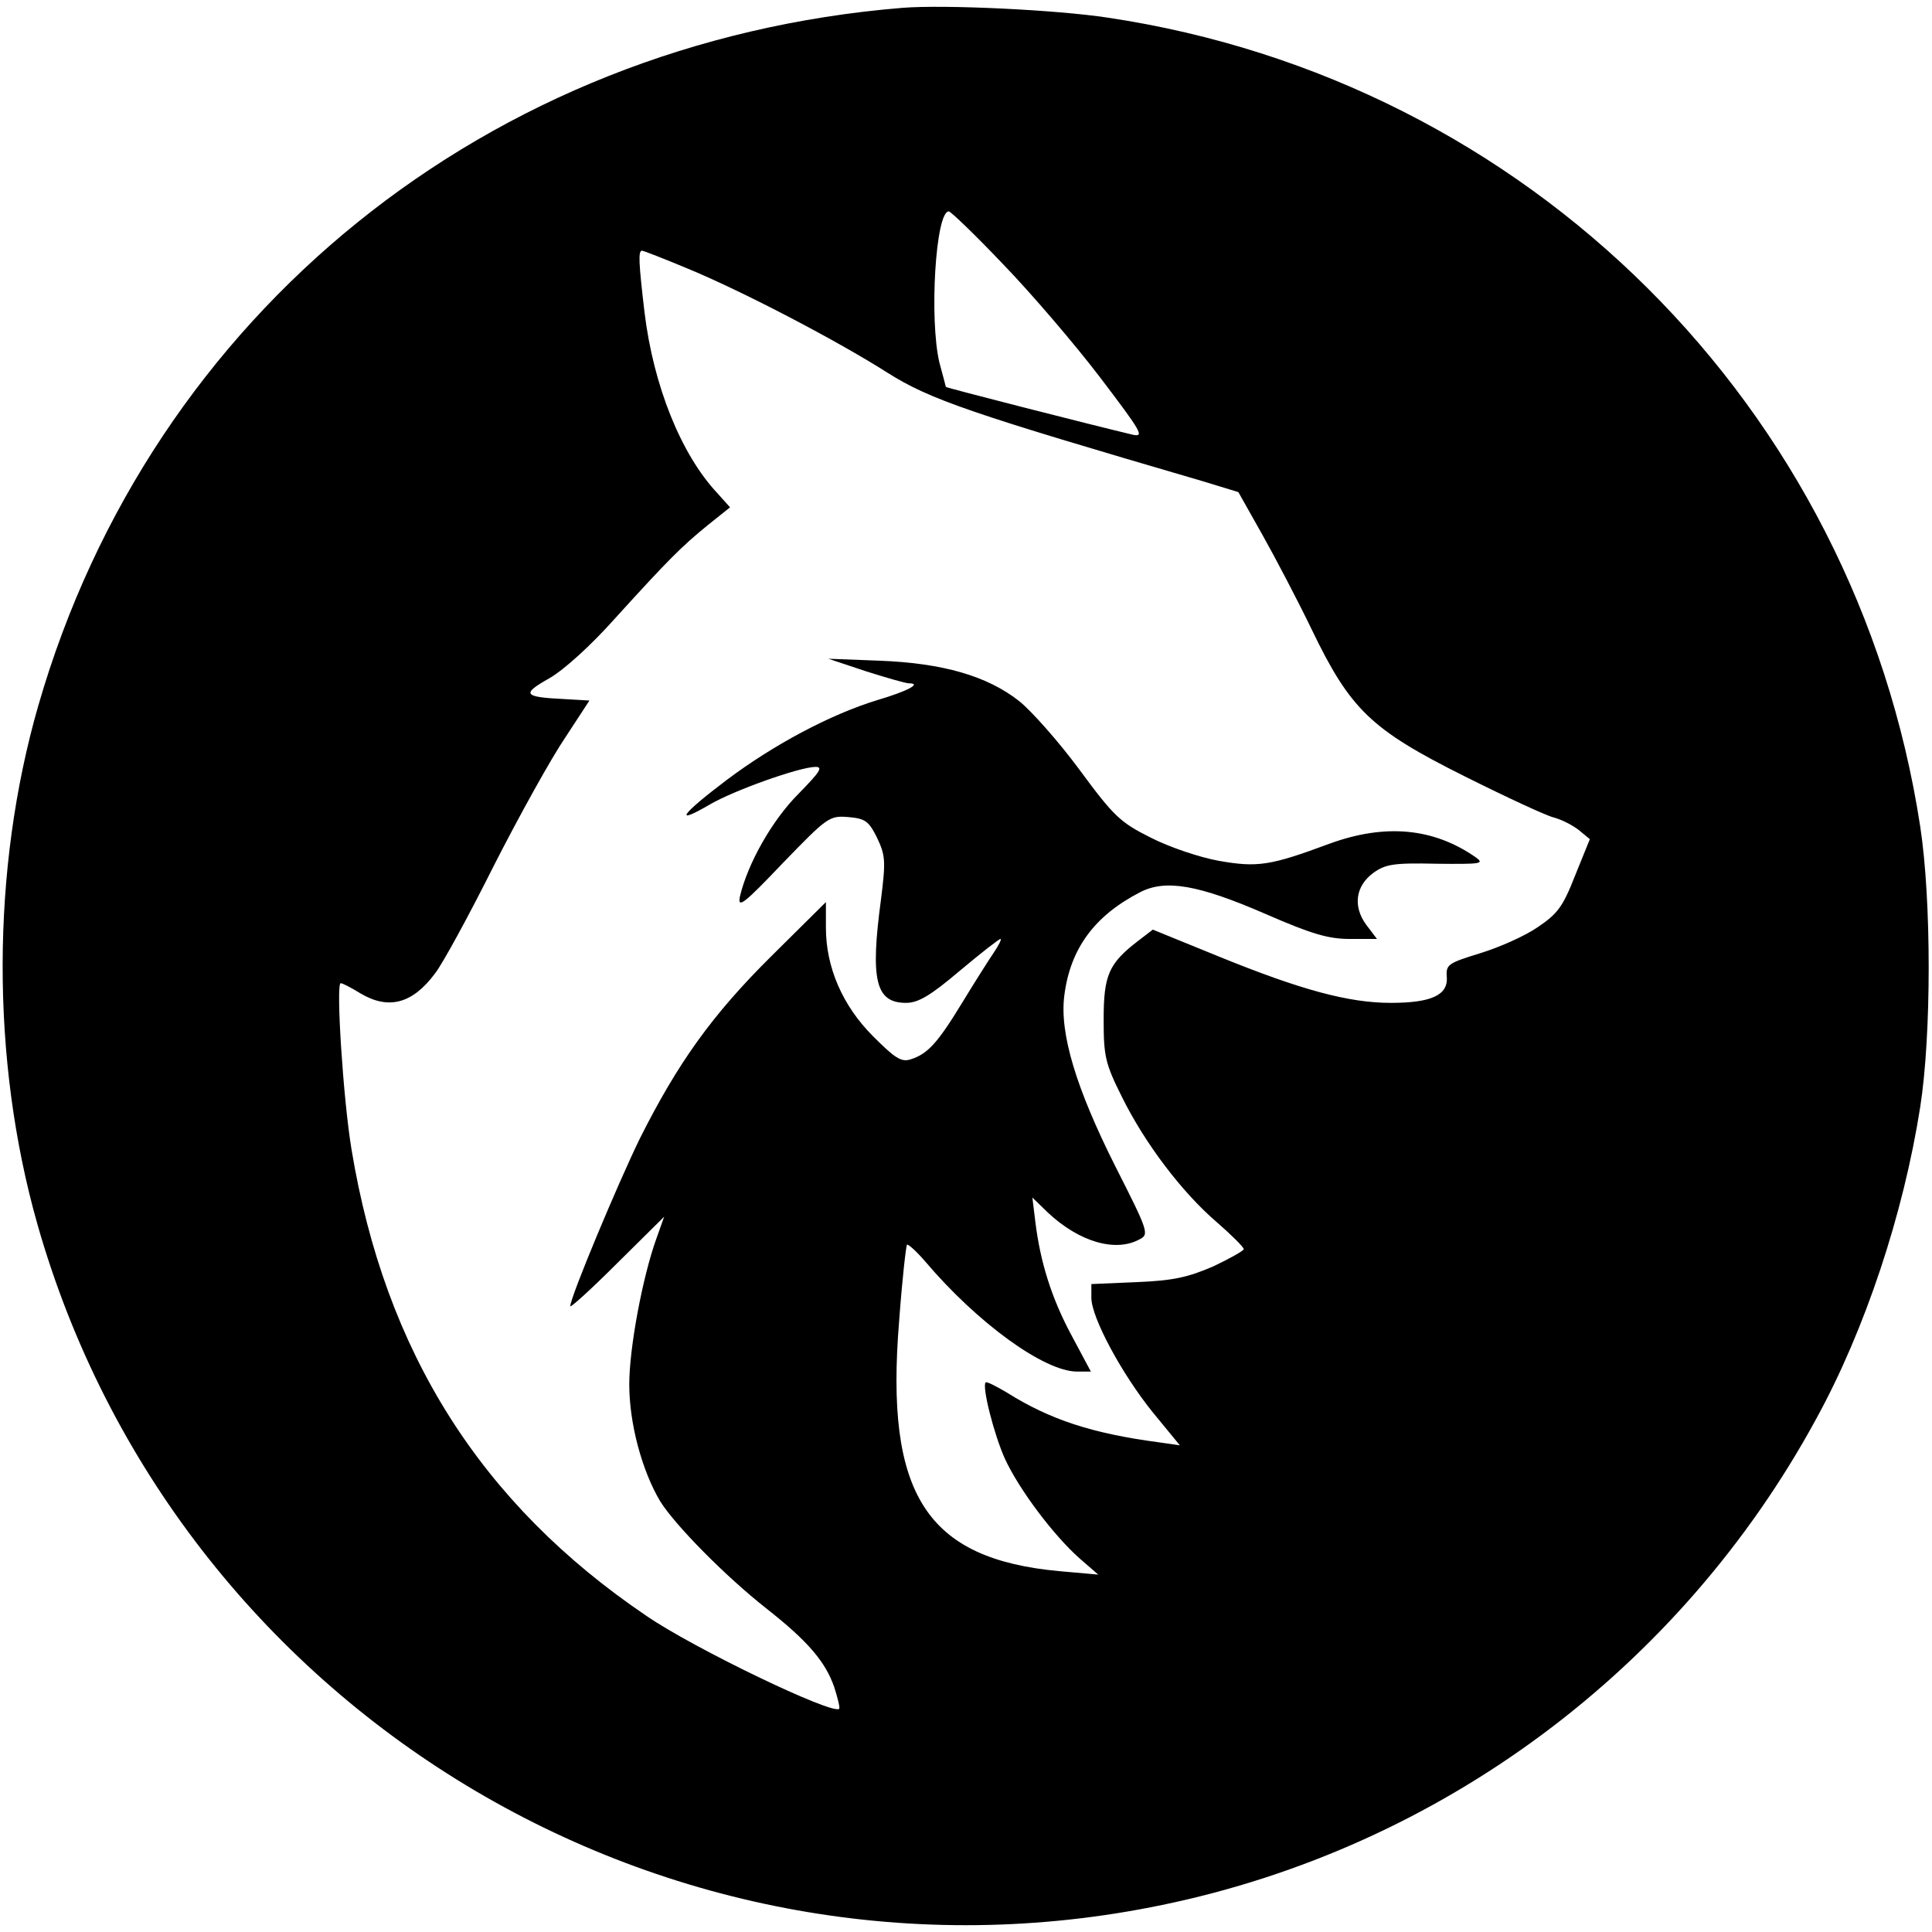
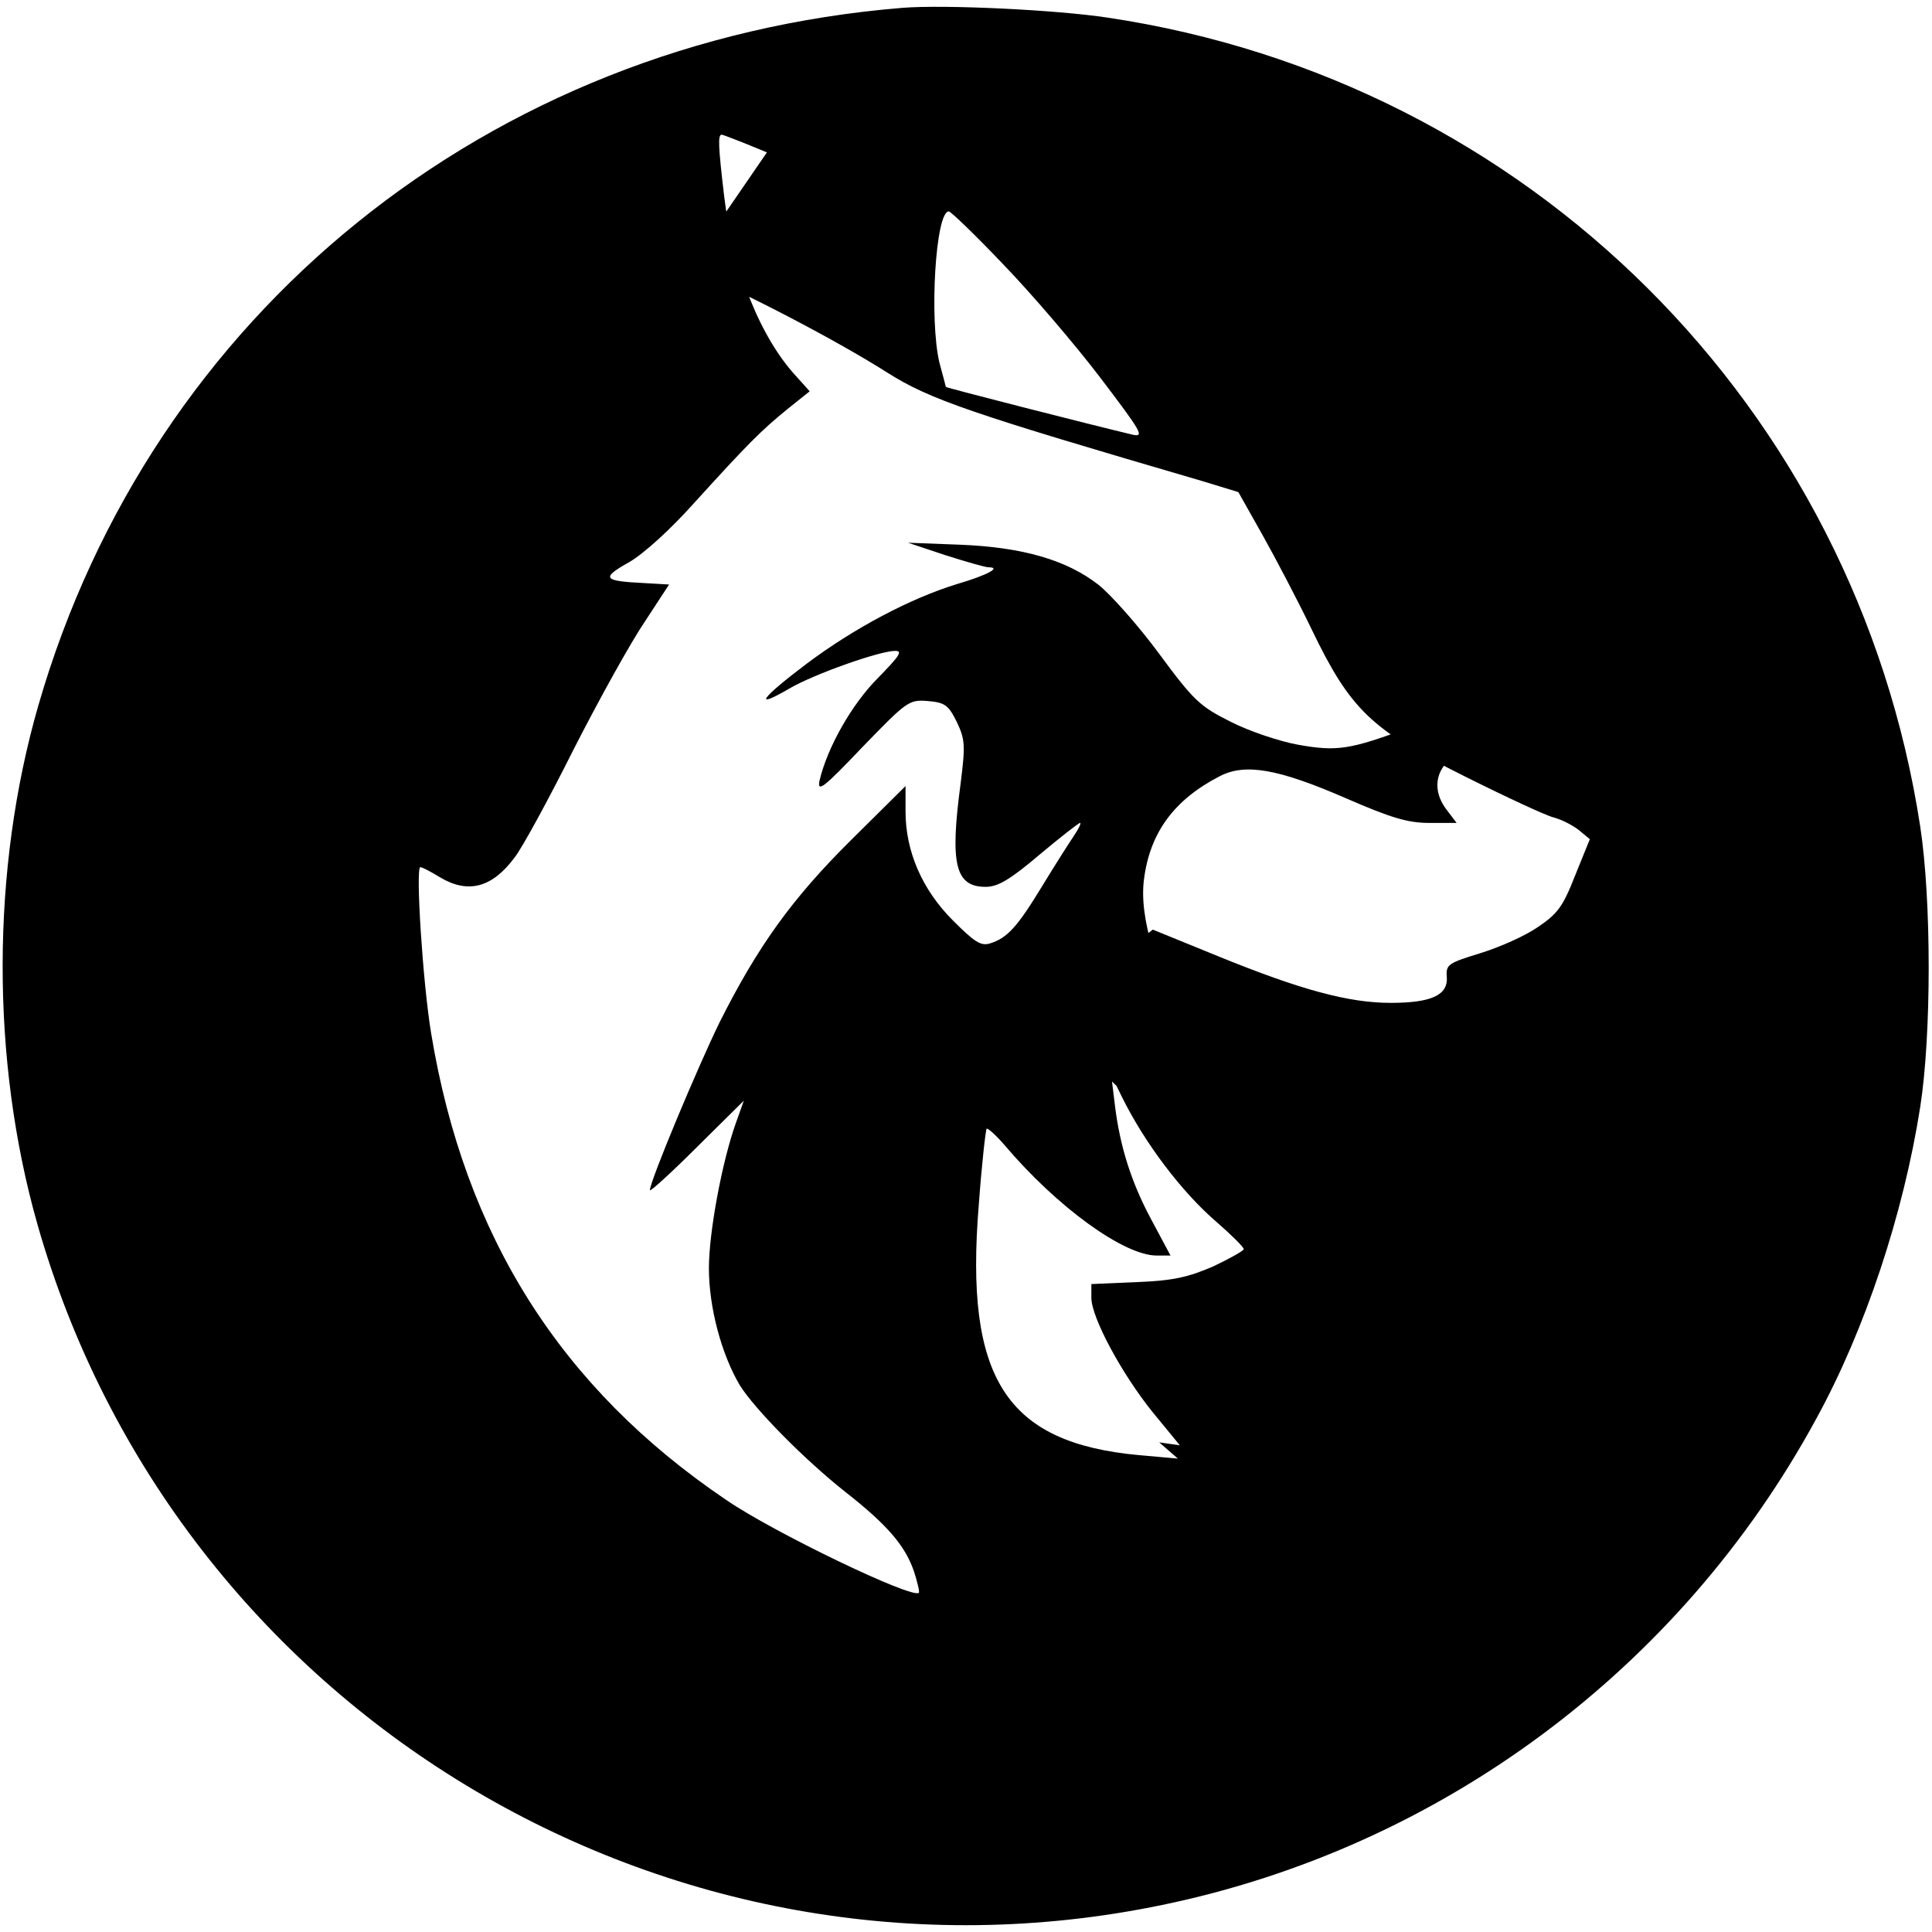
<svg xmlns="http://www.w3.org/2000/svg" version="1.0" width="393pt" height="393pt" viewBox="0 0 393 393" preserveAspectRatio="xMidYMid meet">
  <g transform="translate(0,393) scale(0.1,-0.1)" fill="#000000" stroke="none">
-     <path d="M1835 3914 c-842 -69 -1527 -622 -1757 -1419 -96 -333 -97 -720 -2 -1055 281 -988 1281 -1594 2288 -1385 566 117 1053 479 1330 988 100 182 178 418 212 635 23 147 23 421 0 571 -131 854 -797 1517 -1652 1645 -104 16 -334 27 -419 20z m206 -522 c57 -59 146 -163 197 -230 85 -112 91 -122 65 -116 -88 21 -378 95 -379 97 0 1 -6 23 -13 49 -21 88 -8 308 19 308 4 0 54 -48 111 -108z m-643 -8 c107 -44 300 -144 407 -212 87 -55 170 -83 642 -221 l72 -22 49 -87 c27 -48 72 -134 100 -192 79 -164 121 -204 311 -299 86 -43 168 -81 182 -84 15 -4 37 -15 50 -25 l23 -19 -30 -74 c-25 -64 -36 -78 -76 -105 -26 -18 -78 -41 -117 -53 -65 -20 -70 -23 -68 -48 3 -37 -31 -53 -114 -53 -85 0 -182 26 -349 94 l-135 55 -30 -23 c-60 -46 -70 -70 -70 -160 0 -74 3 -89 37 -157 47 -95 122 -194 193 -255 30 -26 55 -51 55 -55 0 -3 -28 -19 -62 -35 -51 -22 -81 -29 -155 -32 l-93 -4 0 -28 c0 -40 62 -155 125 -233 l55 -67 -42 6 c-136 18 -222 46 -311 102 -22 13 -40 22 -42 20 -8 -8 17 -106 39 -155 29 -63 99 -156 152 -203 l38 -33 -79 7 c-271 25 -355 156 -326 509 6 83 14 153 16 155 2 2 19 -13 37 -34 106 -125 242 -224 309 -224 l28 0 -39 73 c-41 76 -64 150 -74 232 l-6 49 32 -31 c63 -59 137 -81 186 -54 20 10 18 16 -49 148 -80 159 -114 271 -104 348 12 95 61 162 154 210 52 27 119 15 255 -44 94 -41 128 -51 172 -51 l55 0 -22 29 c-27 37 -22 78 14 105 25 18 41 21 129 19 91 -1 98 0 80 13 -86 60 -184 69 -297 28 -121 -45 -147 -49 -226 -35 -39 7 -101 28 -138 47 -62 31 -75 43 -145 138 -42 57 -98 120 -123 140 -65 51 -155 77 -283 82 l-105 4 75 -25 c41 -13 82 -25 89 -25 27 0 -3 -16 -64 -34 -95 -29 -210 -90 -306 -162 -94 -71 -110 -94 -36 -51 49 29 184 77 216 77 16 0 8 -11 -35 -55 -53 -53 -103 -141 -119 -209 -5 -25 9 -14 87 68 91 94 95 97 133 94 35 -3 42 -8 59 -42 17 -36 18 -47 8 -126 -22 -164 -11 -210 51 -210 25 0 50 15 109 65 43 36 80 65 83 65 3 0 -3 -12 -13 -27 -11 -16 -40 -62 -65 -103 -50 -82 -70 -104 -105 -115 -19 -6 -32 3 -76 47 -62 62 -96 140 -96 221 l0 52 -111 -110 c-121 -120 -190 -217 -267 -370 -45 -92 -142 -324 -142 -342 0 -4 43 35 95 87 l96 95 -16 -45 c-28 -78 -55 -222 -55 -296 0 -80 26 -176 63 -238 30 -48 131 -151 216 -218 84 -66 120 -108 138 -160 7 -22 12 -42 10 -44 -13 -13 -296 123 -392 189 -337 228 -532 537 -600 949 -17 102 -32 338 -22 338 4 0 21 -9 39 -20 58 -35 107 -22 153 40 15 19 69 118 120 220 52 102 117 219 145 260 l49 75 -52 3 c-82 4 -87 10 -30 42 30 17 86 68 134 122 109 120 135 146 189 190 l45 36 -26 29 c-74 79 -130 219 -148 368 -12 102 -13 125 -5 125 3 0 44 -16 92 -36z" />
+     <path d="M1835 3914 c-842 -69 -1527 -622 -1757 -1419 -96 -333 -97 -720 -2 -1055 281 -988 1281 -1594 2288 -1385 566 117 1053 479 1330 988 100 182 178 418 212 635 23 147 23 421 0 571 -131 854 -797 1517 -1652 1645 -104 16 -334 27 -419 20z m206 -522 c57 -59 146 -163 197 -230 85 -112 91 -122 65 -116 -88 21 -378 95 -379 97 0 1 -6 23 -13 49 -21 88 -8 308 19 308 4 0 54 -48 111 -108z m-643 -8 c107 -44 300 -144 407 -212 87 -55 170 -83 642 -221 l72 -22 49 -87 c27 -48 72 -134 100 -192 79 -164 121 -204 311 -299 86 -43 168 -81 182 -84 15 -4 37 -15 50 -25 l23 -19 -30 -74 c-25 -64 -36 -78 -76 -105 -26 -18 -78 -41 -117 -53 -65 -20 -70 -23 -68 -48 3 -37 -31 -53 -114 -53 -85 0 -182 26 -349 94 l-135 55 -30 -23 c-60 -46 -70 -70 -70 -160 0 -74 3 -89 37 -157 47 -95 122 -194 193 -255 30 -26 55 -51 55 -55 0 -3 -28 -19 -62 -35 -51 -22 -81 -29 -155 -32 l-93 -4 0 -28 c0 -40 62 -155 125 -233 l55 -67 -42 6 l38 -33 -79 7 c-271 25 -355 156 -326 509 6 83 14 153 16 155 2 2 19 -13 37 -34 106 -125 242 -224 309 -224 l28 0 -39 73 c-41 76 -64 150 -74 232 l-6 49 32 -31 c63 -59 137 -81 186 -54 20 10 18 16 -49 148 -80 159 -114 271 -104 348 12 95 61 162 154 210 52 27 119 15 255 -44 94 -41 128 -51 172 -51 l55 0 -22 29 c-27 37 -22 78 14 105 25 18 41 21 129 19 91 -1 98 0 80 13 -86 60 -184 69 -297 28 -121 -45 -147 -49 -226 -35 -39 7 -101 28 -138 47 -62 31 -75 43 -145 138 -42 57 -98 120 -123 140 -65 51 -155 77 -283 82 l-105 4 75 -25 c41 -13 82 -25 89 -25 27 0 -3 -16 -64 -34 -95 -29 -210 -90 -306 -162 -94 -71 -110 -94 -36 -51 49 29 184 77 216 77 16 0 8 -11 -35 -55 -53 -53 -103 -141 -119 -209 -5 -25 9 -14 87 68 91 94 95 97 133 94 35 -3 42 -8 59 -42 17 -36 18 -47 8 -126 -22 -164 -11 -210 51 -210 25 0 50 15 109 65 43 36 80 65 83 65 3 0 -3 -12 -13 -27 -11 -16 -40 -62 -65 -103 -50 -82 -70 -104 -105 -115 -19 -6 -32 3 -76 47 -62 62 -96 140 -96 221 l0 52 -111 -110 c-121 -120 -190 -217 -267 -370 -45 -92 -142 -324 -142 -342 0 -4 43 35 95 87 l96 95 -16 -45 c-28 -78 -55 -222 -55 -296 0 -80 26 -176 63 -238 30 -48 131 -151 216 -218 84 -66 120 -108 138 -160 7 -22 12 -42 10 -44 -13 -13 -296 123 -392 189 -337 228 -532 537 -600 949 -17 102 -32 338 -22 338 4 0 21 -9 39 -20 58 -35 107 -22 153 40 15 19 69 118 120 220 52 102 117 219 145 260 l49 75 -52 3 c-82 4 -87 10 -30 42 30 17 86 68 134 122 109 120 135 146 189 190 l45 36 -26 29 c-74 79 -130 219 -148 368 -12 102 -13 125 -5 125 3 0 44 -16 92 -36z" />
  </g>
</svg>